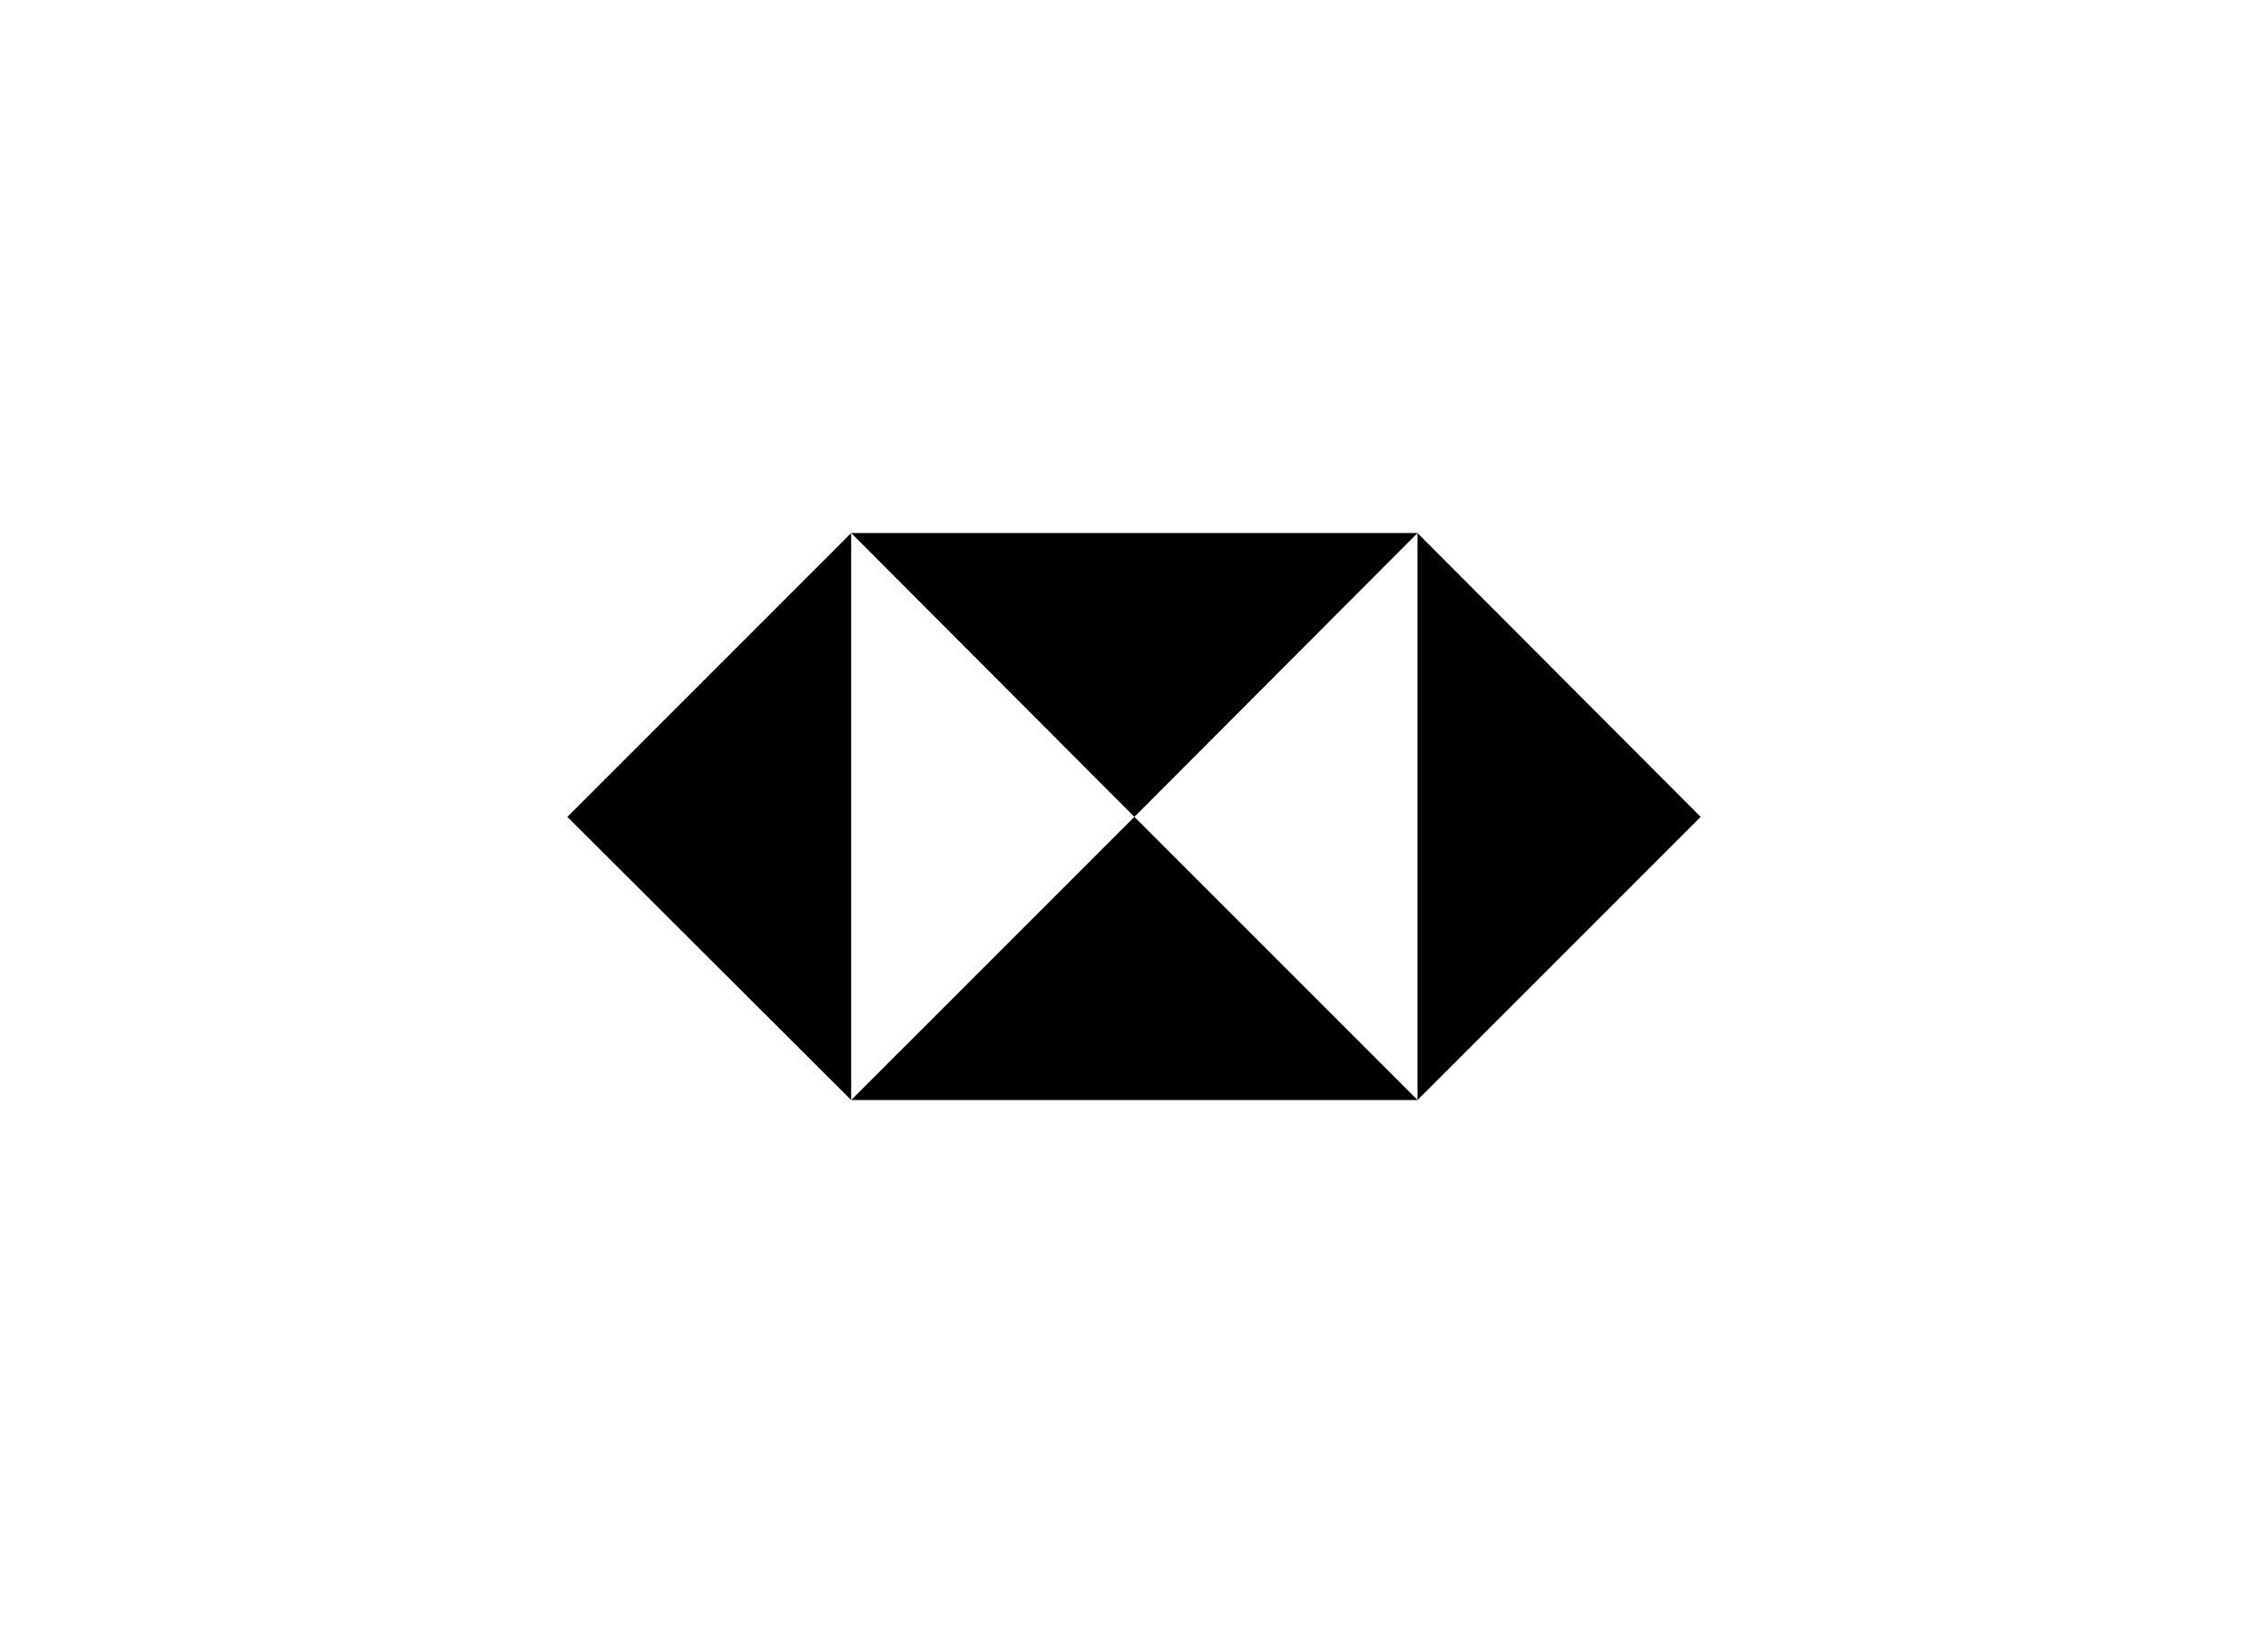
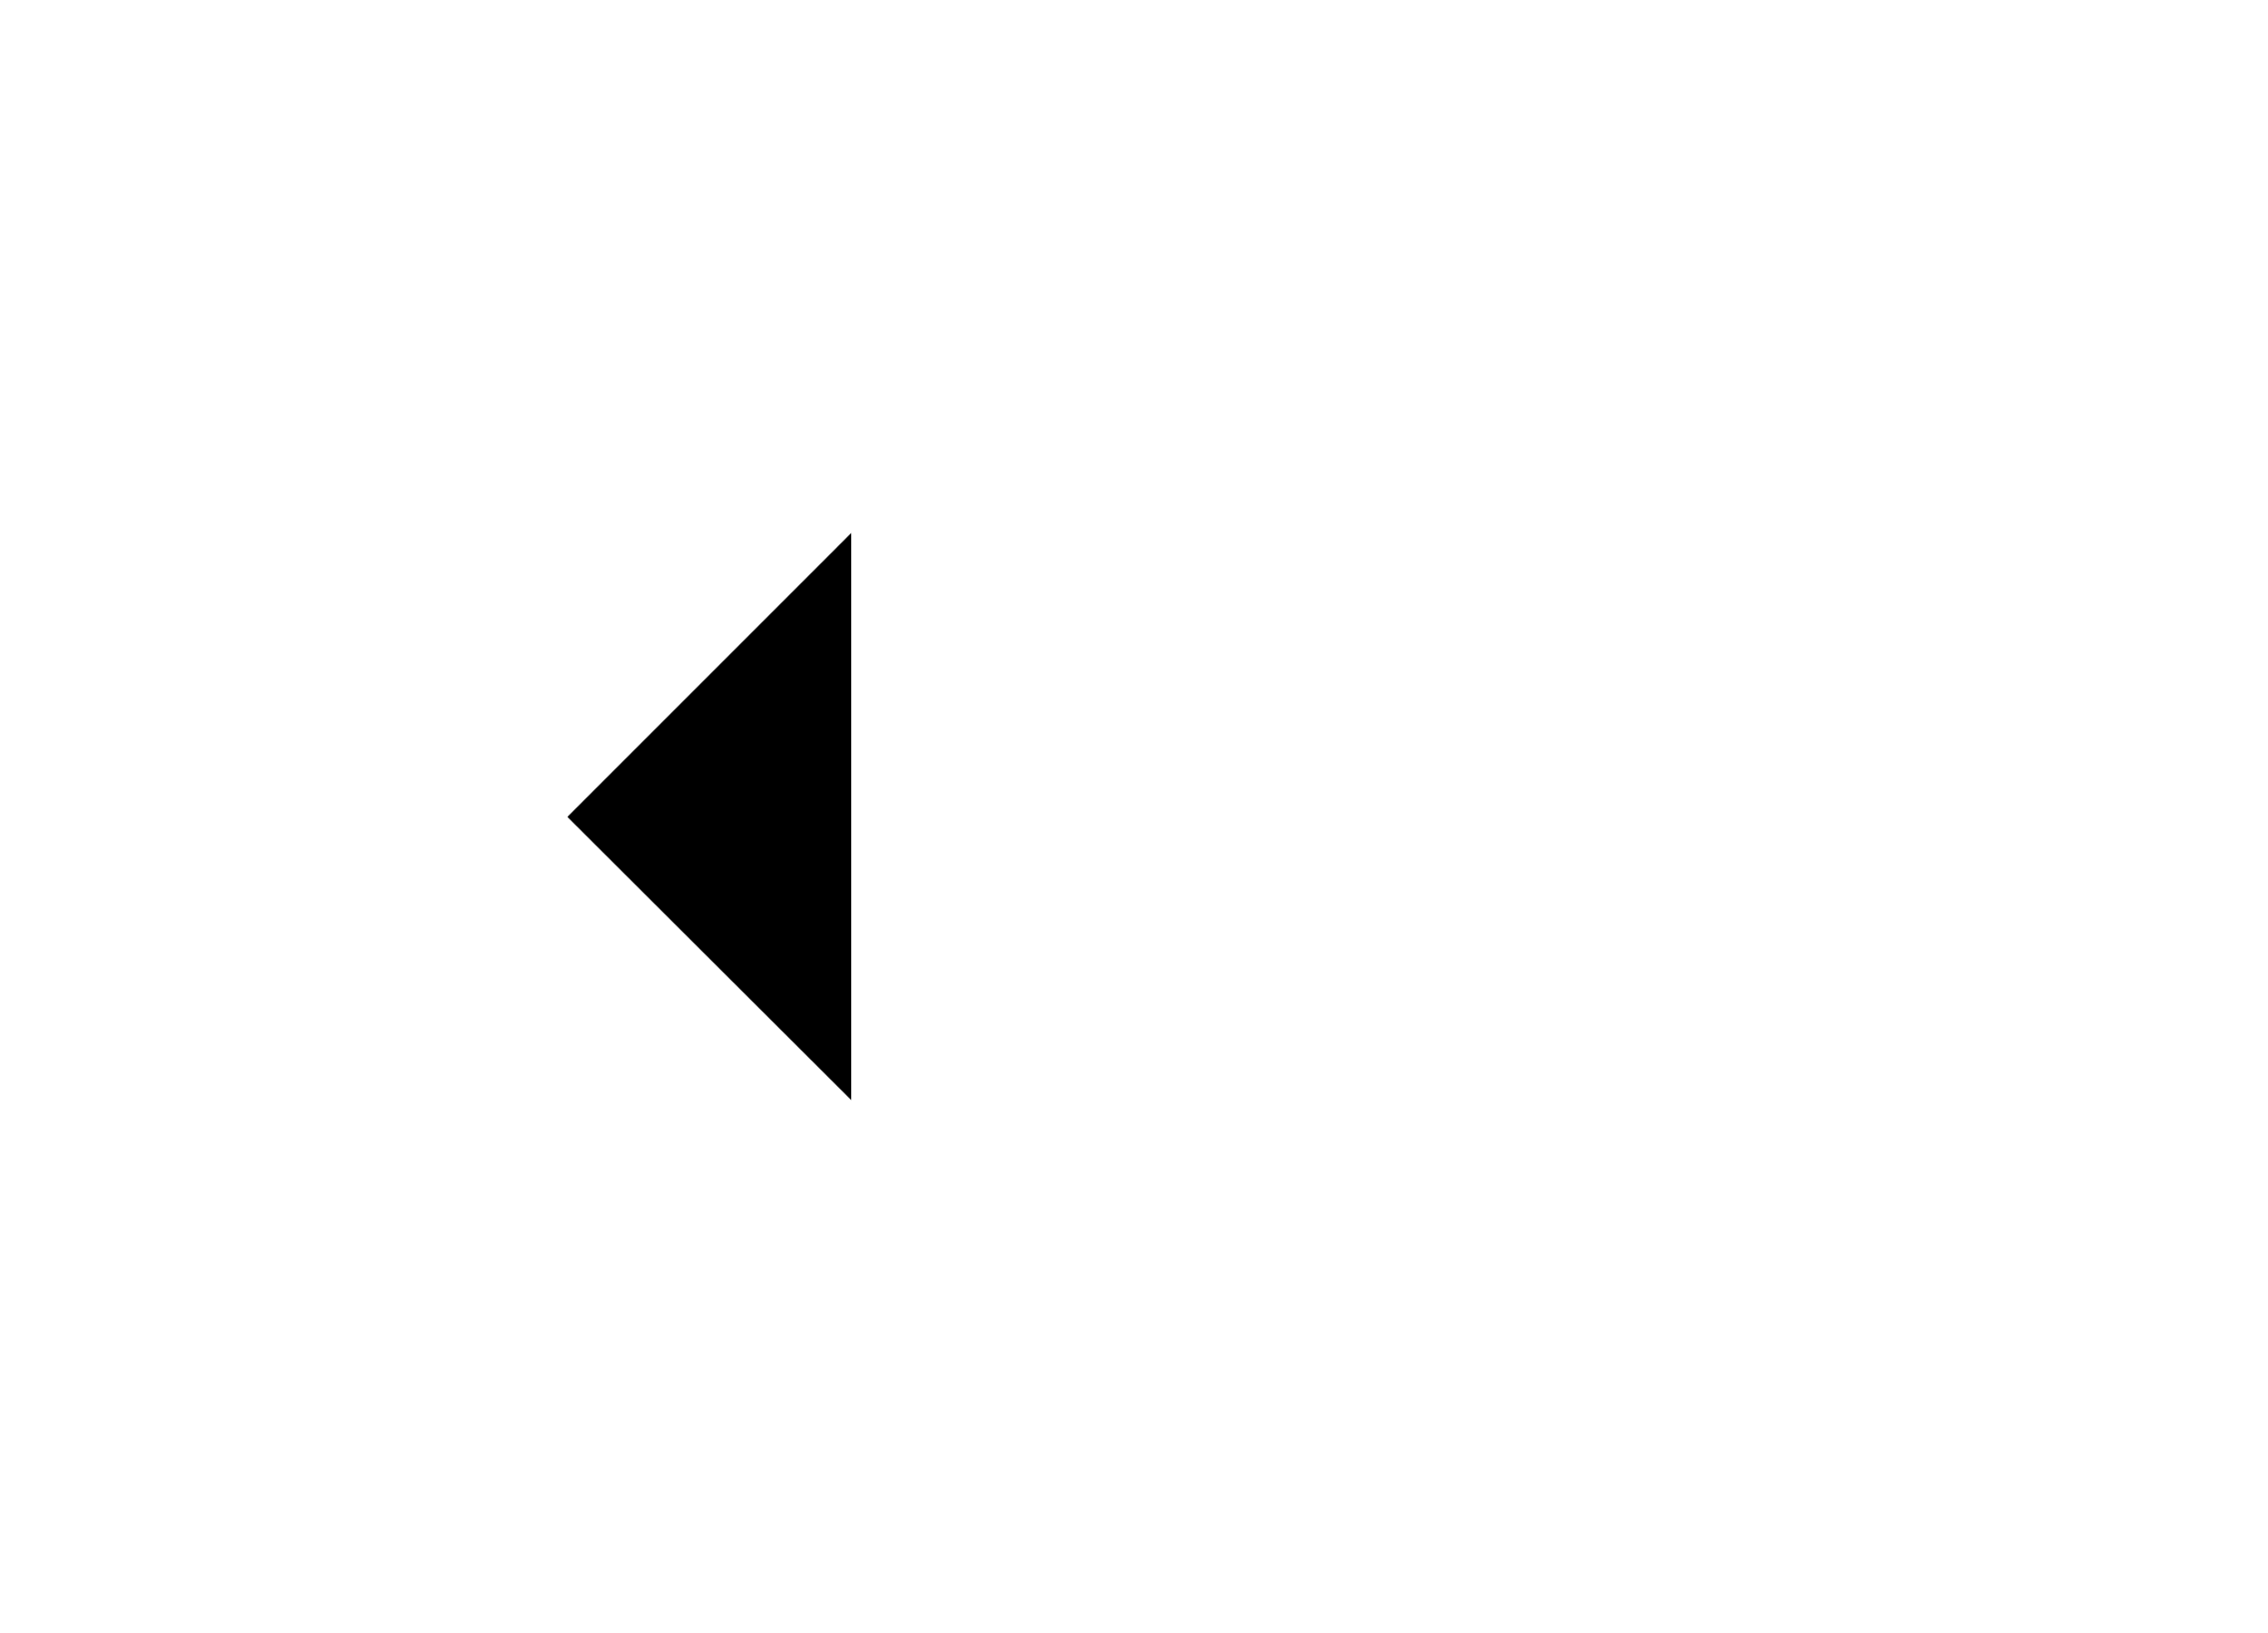
<svg xmlns="http://www.w3.org/2000/svg" width="100" height="72" viewBox="0 0 100 72" fill="none">
-   <path d="M74.985 36.017L62.5 23.502V48.502L74.985 36.017Z" fill="black" />
-   <path d="M50.017 36.017L62.502 23.502H37.531L50.017 36.017Z" fill="black" />
  <path d="M25.016 36.017L37.53 48.502V23.502L25.016 36.017Z" fill="black" />
-   <path d="M50.017 36.016L37.531 48.501H62.502L50.017 36.016Z" fill="black" />
</svg>